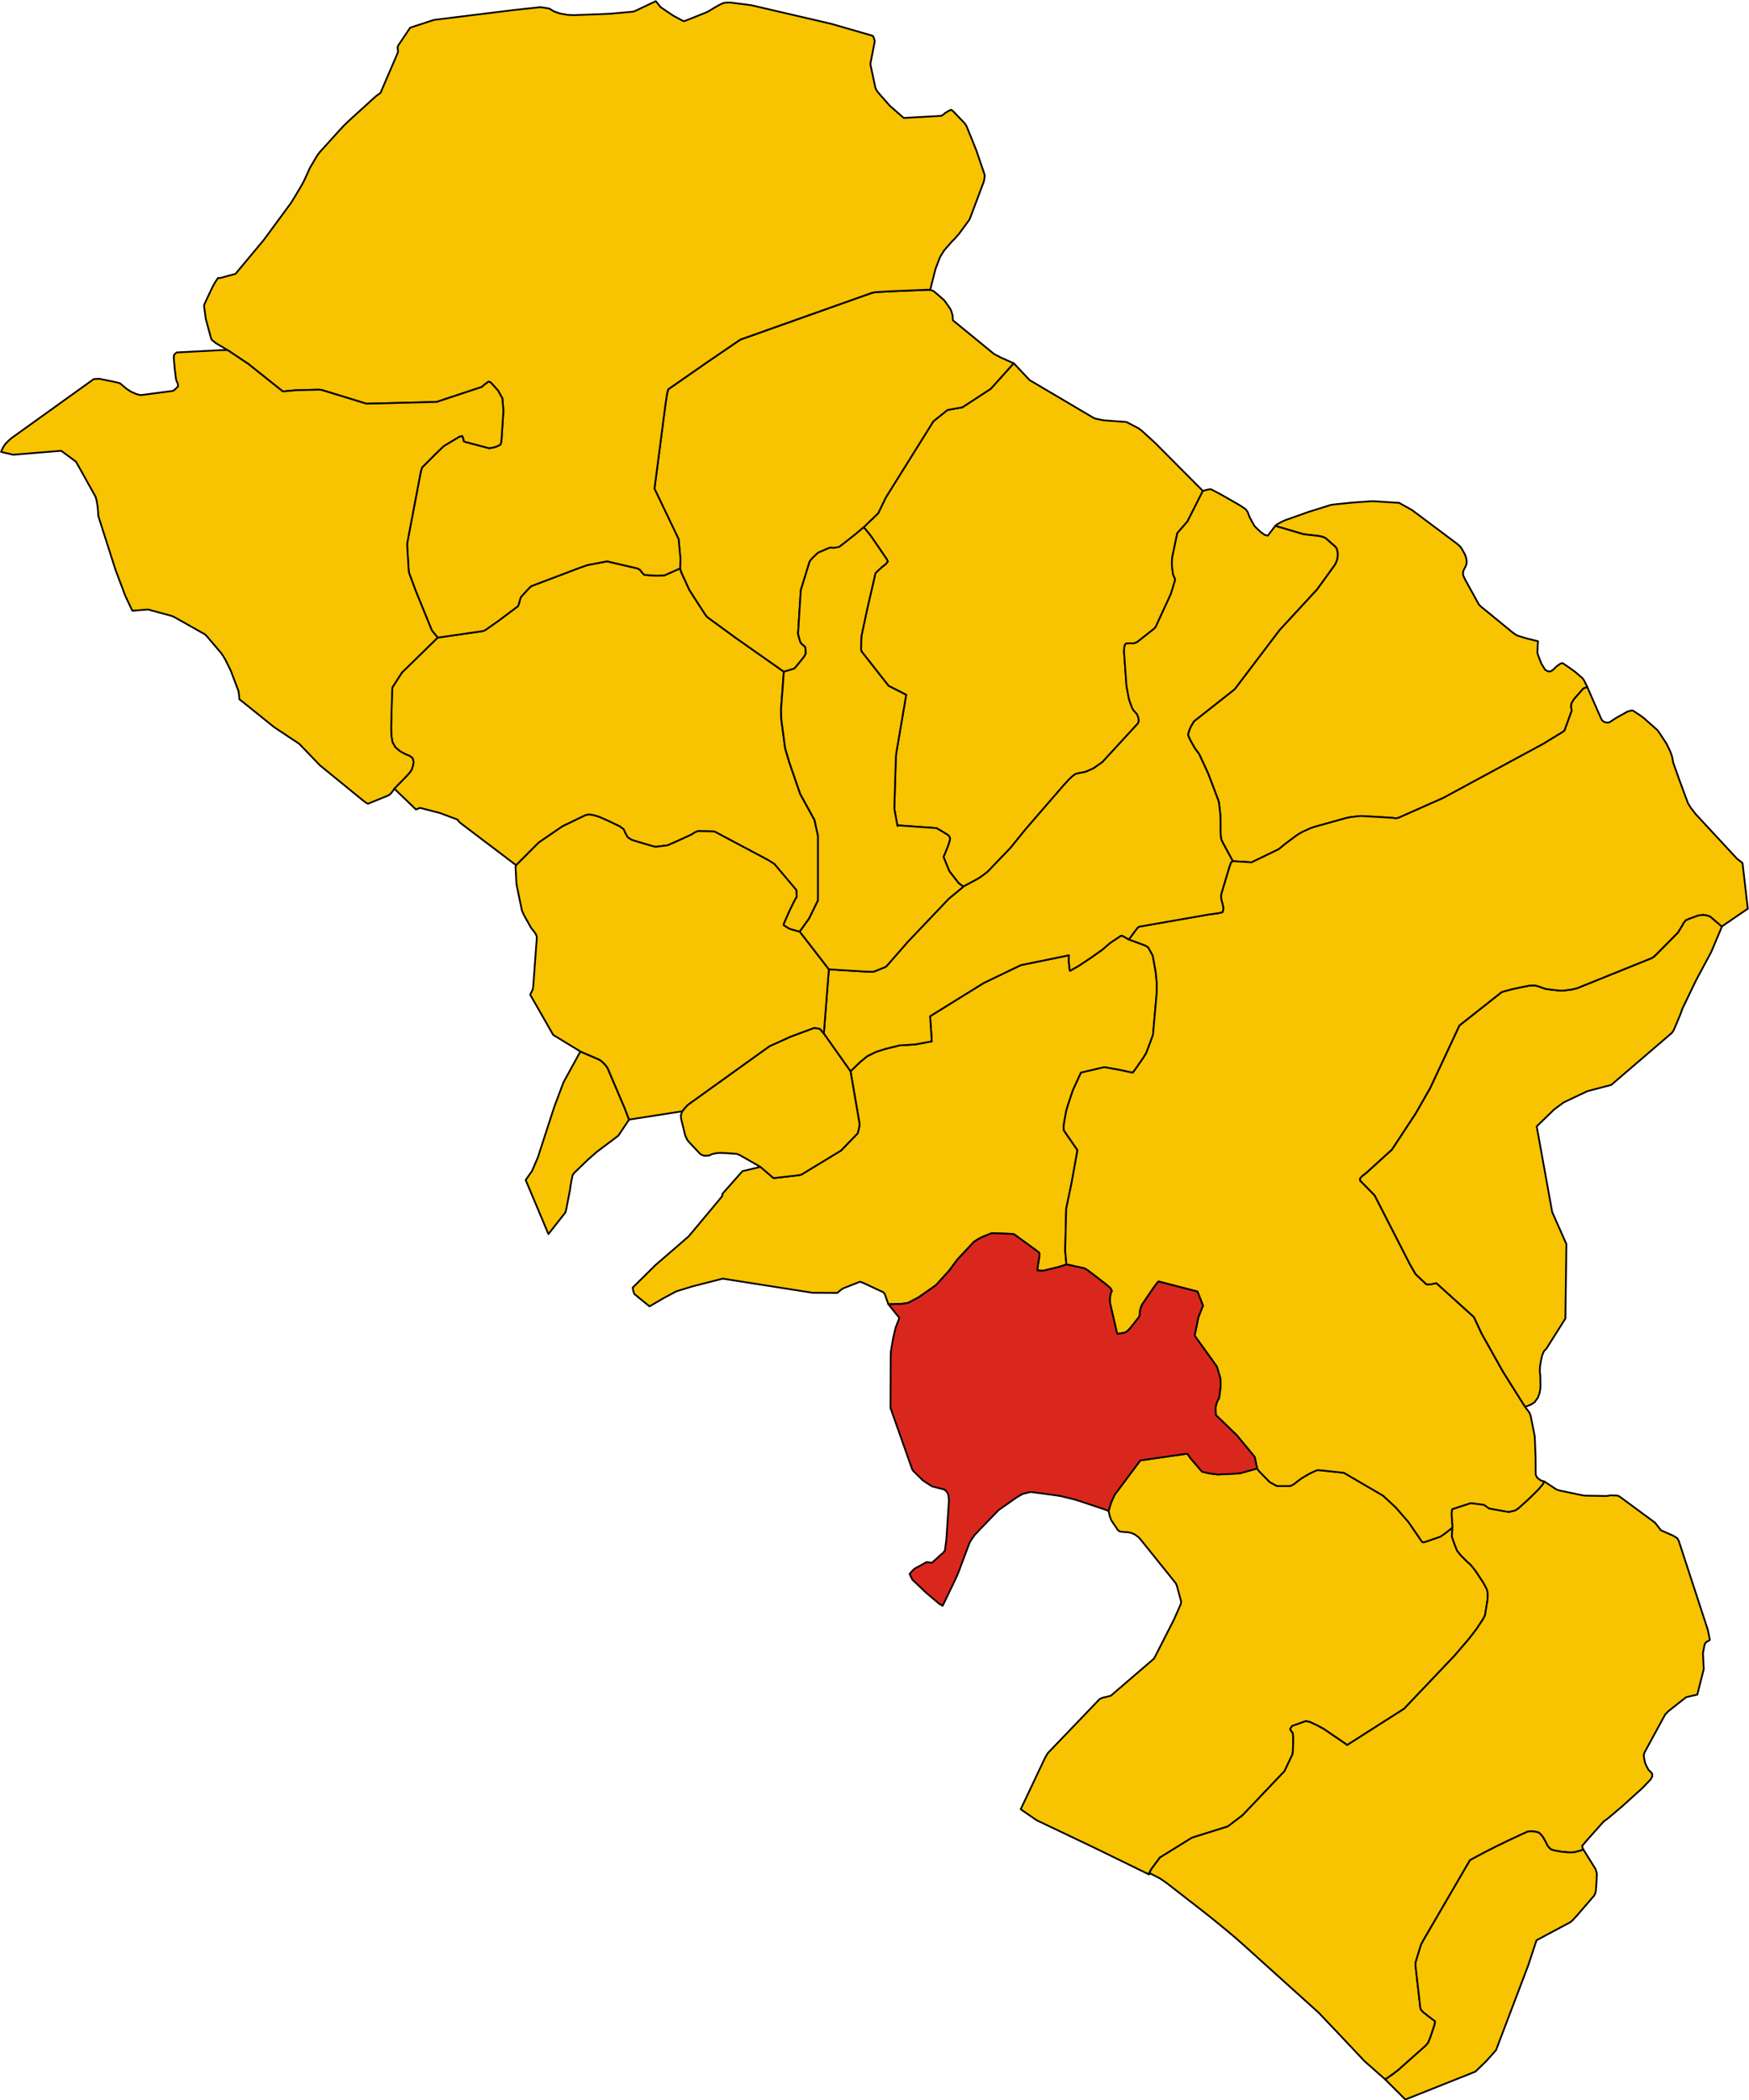
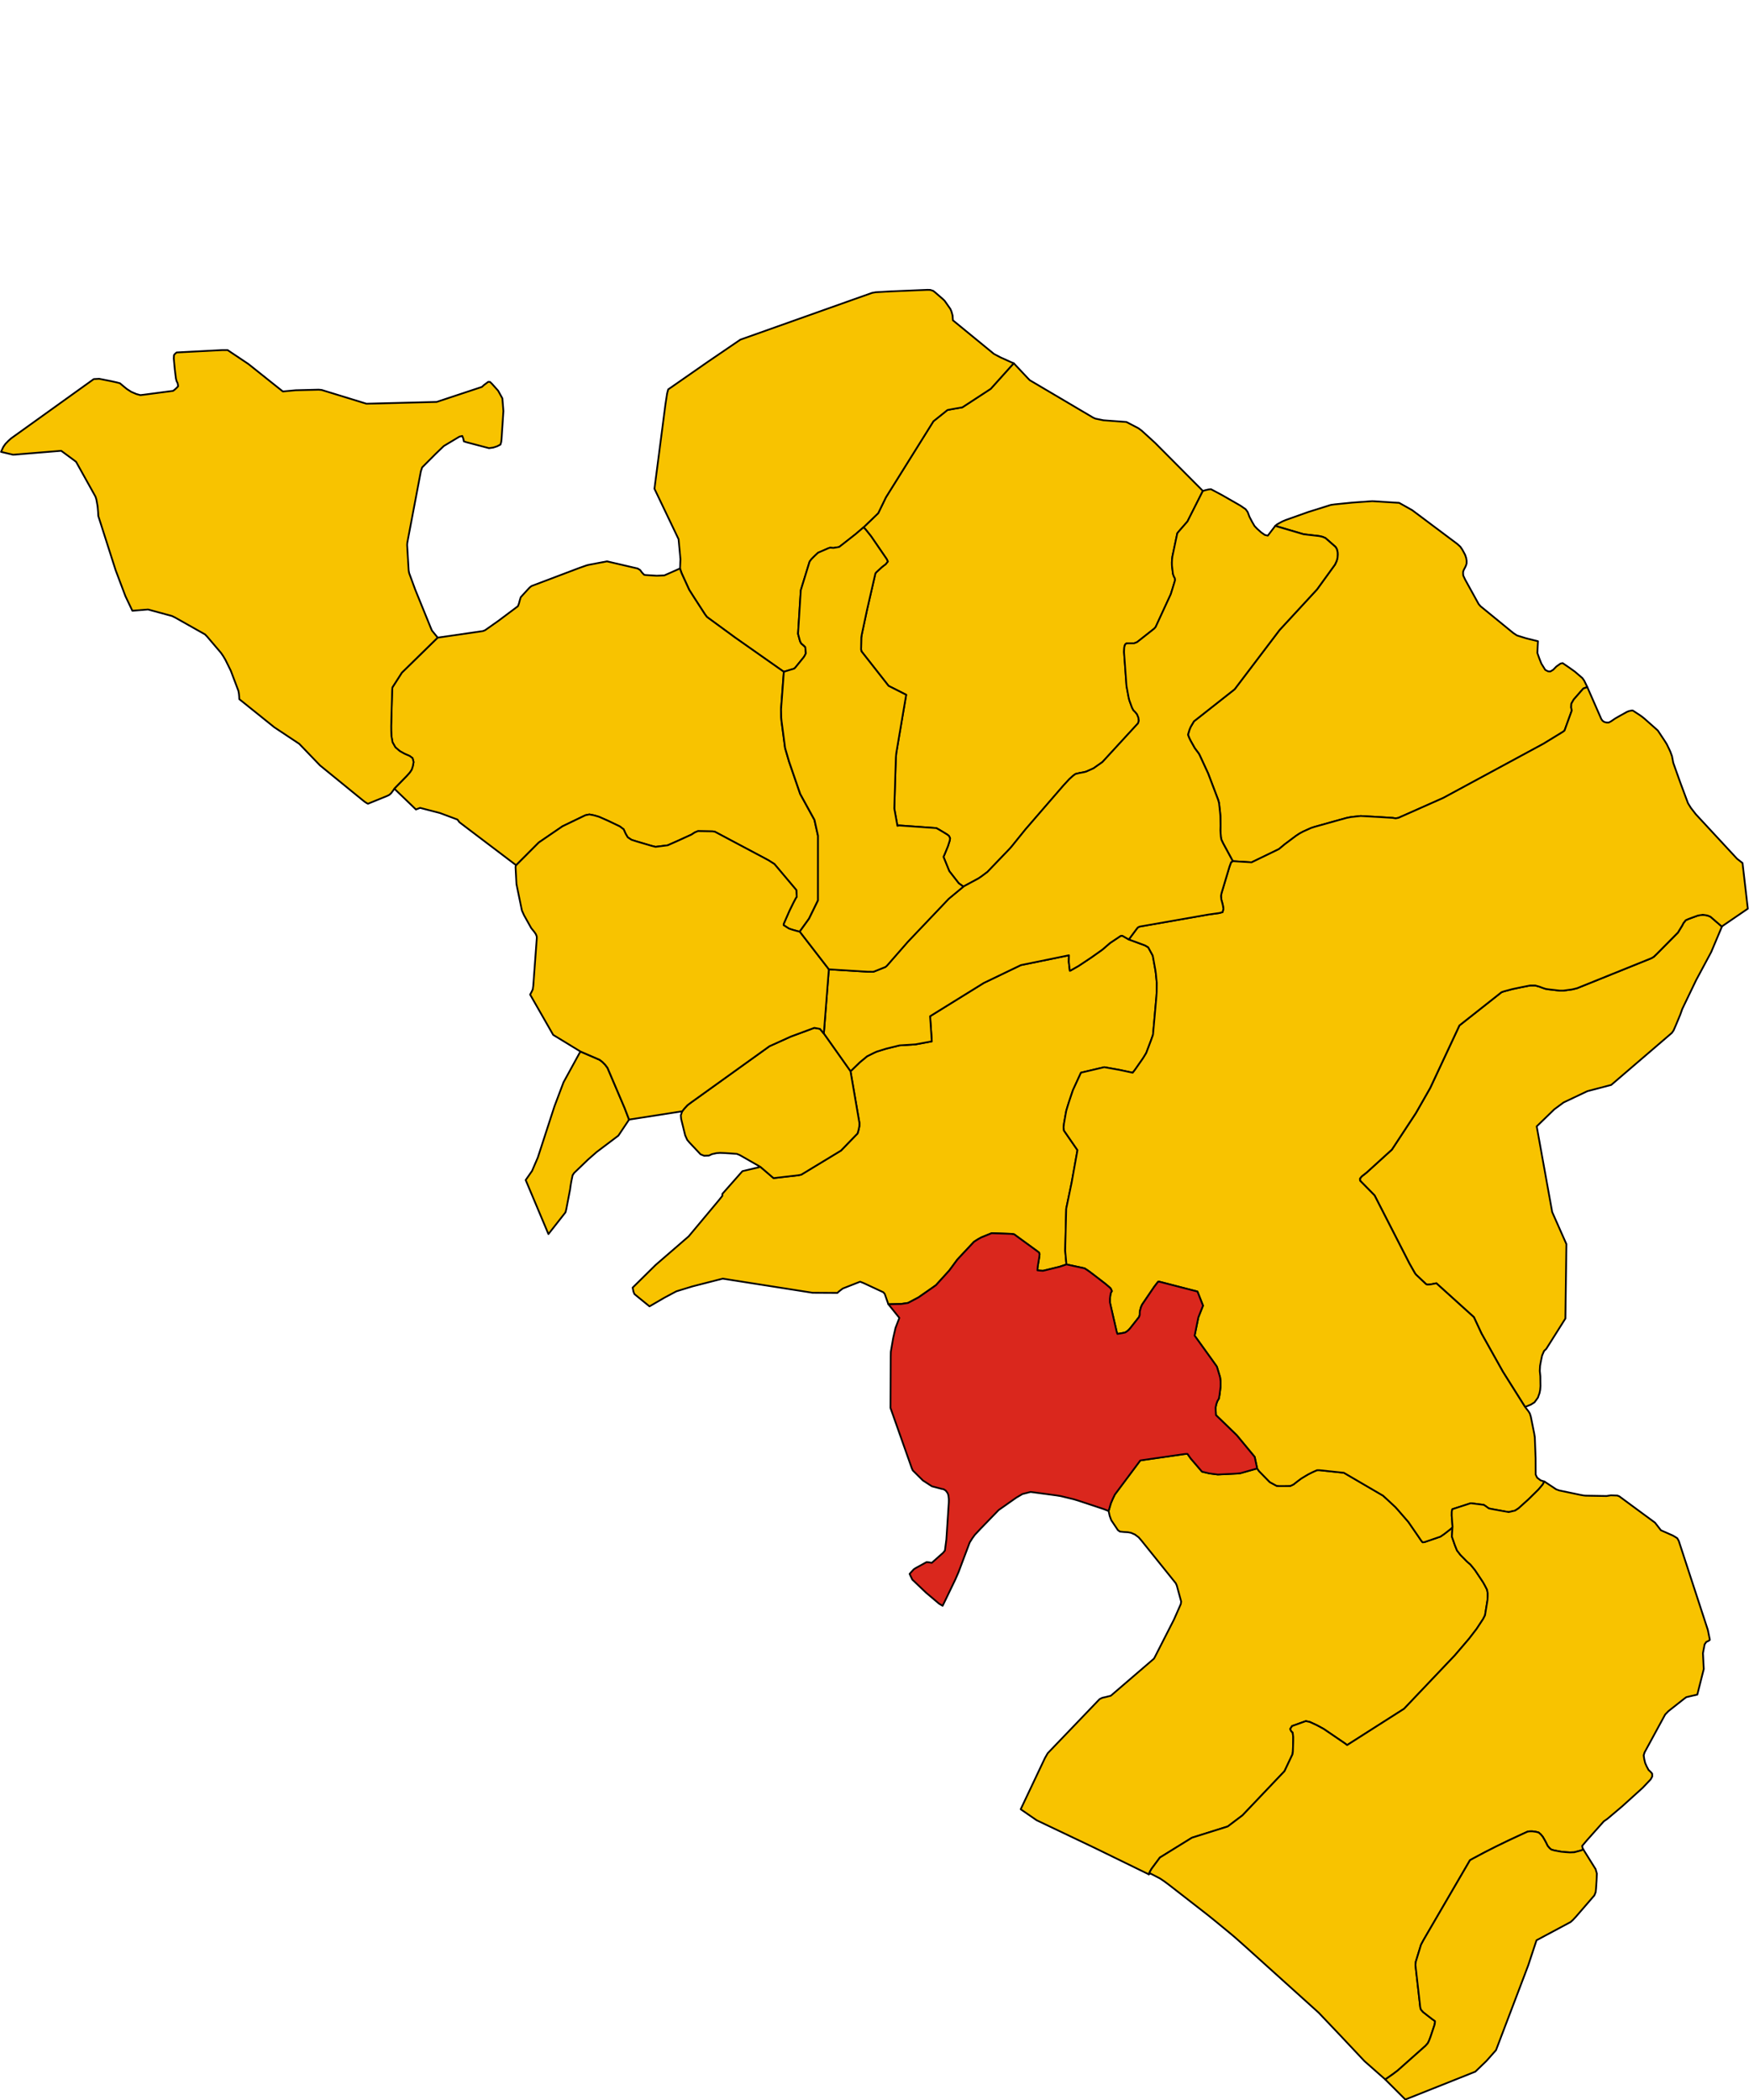
<svg xmlns="http://www.w3.org/2000/svg" height="4805.2" id="svg2" version="1.1" width="4002.6">
  <g id="AULLA" style="stroke-width:0.5;stroke-miterlimit:4;stroke-dasharray:none;stroke:#000000;stroke-opacity:1;stroke-linejoin:round;fill:#f8c300;fill-opacity:1;fill-rule:evenodd" transform="matrix(40,0,0,40,-2564.9,-1597.4)">
    <path d="m 112.034,113.886 0.082,-0.077 0.124,-0.096 0.102,-0.077 0.991,-0.389 0.225,0.09 1.103,0.515 0.08,0.095 0.206,0.588 0.732,-0.016 0.391,-0.058 0.6,-0.317 0.802,-0.559 0.199,-0.142 0.761,-0.838 0.463,-0.627 0.949,-1.013 0.219,-0.141 0.197,-0.11 0.594,-0.242 1.109,0.037 0.18,0.026 1.42,1.037 0.034,0.093 -0.015,0.161 -0.094,0.576 -0.015,0.193 0.149,0.017 0.173,0.011 0.959,-0.236 0.382,-0.13 -0.071,-0.791 0.059,-2.394 0.309,-1.484 0.335,-1.864 -0.773,-1.121 -0.003,-0.022 -0.019,-0.163 0.026,-0.227 9e-4,-0.008 0.016,-0.091 0.025,-0.141 0.047,-0.269 0.04,-0.215 0.069,-0.23 0.087,-0.275 0.225,-0.671 0.46,-0.998 1.33,-0.314 0.857,0.152 0.772,0.165 0.141,-0.183 0.451,-0.647 0.182,-0.298 0.269,-0.71 0.11,-0.31 0.011,-0.053 0.192,-2.153 0.016,-0.267 0.005,-0.521 -0.054,-0.546 -0.026,-0.183 -0.121,-0.673 -0.031,-0.159 -0.258,-0.473 -0.187,-0.108 -0.922,-0.34 -0.367,-0.211 -0.086,-0.001 -0.62,0.414 -0.438,0.378 -0.639,0.453 -0.722,0.48 -0.467,0.266 -0.033,0.006 -0.005,10e-4 -0.056,-0.506 0.009,-0.376 -2.75,0.562 -2.125,1.022 -3.07,1.902 0.096,1.438 -0.308,0.057 -0.619,0.115 -0.918,0.059 -0.759,0.186 -0.541,0.168 -0.17,0.076 -0.385,0.192 -0.415,0.342 -0.534,0.518 0.51,2.961 -0.004,0.17 -0.003,0.016 -0.039,0.194 -0.026,0.091 -0.02,0.072 -0.014,0.049 -0.946,0.976 -2.276,1.38 -0.174,0.035 -1.413,0.162 -0.746,-0.64 -1.035,0.245 -1.148,1.3 -10e-4,0.112 -0.194,0.244 -1.734,2.075 -1.888,1.633 -1.316,1.299 0.046,0.227 0.057,0.141 0.274,0.225 0.588,0.478 0.847,-0.493 0.691,-0.368 0.914,-0.28 1.735,-0.445 5.142,0.808 1.423,0.008 z" id="path28" style="stroke-width:0.1;stroke-miterlimit:4;stroke-dasharray:none" />
  </g>
  <g id="BAGNONE" style="stroke-width:0.5;stroke-miterlimit:4;stroke-dasharray:none;stroke:#000000;stroke-opacity:1;stroke-linejoin:round;fill:#f8c300;fill-opacity:1;fill-rule:evenodd" transform="matrix(40,0,0,40,-2564.9,-1597.4)">
    <path d="m 132.944,68.017 -2.737,-2.751 -0.76,-0.693 -0.19,-0.142 -0.69,-0.359 -1.313,-0.097 -0.462,-0.095 -0.125,-0.056 -3.519,-2.077 -0.112,-0.067 -0.122,-0.125 -0.794,-0.845 -1.315,1.462 -1.627,1.061 -0.517,0.089 -0.332,0.063 -0.804,0.643 -2.714,4.345 -0.445,0.914 -0.839,0.808 0.118,0.121 0.315,0.395 0.892,1.302 0.064,0.14 -0.128,0.157 -0.107,0.079 -0.111,0.088 -0.319,0.294 -0.047,0.065 -0.474,2.064 -0.299,1.401 -0.033,0.2 -0.013,0.68 0.025,0.111 1.549,1.973 1.007,0.51 -0.408,2.396 -0.159,0.942 -0.023,0.252 -0.002,0.065 -0.002,0.061 -0.086,2.787 0.179,0.994 0.093,-0.023 2.133,0.151 0.195,0.109 0.433,0.262 0.102,0.084 0.056,0.127 -0.017,0.128 -0.105,0.327 -0.197,0.48 -0.057,0.128 0.331,0.815 0.542,0.696 0.268,0.19 0.868,-0.468 0.158,-0.107 0.353,-0.265 1.269,-1.322 0.109,-0.123 0.796,-0.986 2.176,-2.515 0.333,-0.359 0.212,-0.193 0.142,-0.103 0.223,-0.054 0.245,-0.045 0.139,-0.035 0.421,-0.188 0.513,-0.361 2.039,-2.218 0.042,-0.147 -0.024,-0.179 -0.079,-0.192 -0.1,-0.121 -0.111,-0.112 -0.082,-0.162 -0.147,-0.404 -0.042,-0.174 -0.119,-0.639 -0.142,-1.95 0.015,-0.274 0.046,-0.149 0.074,-0.064 0.108,-0.007 0.165,-1e-4 0.17,0 0.168,-0.065 0.877,-0.691 0.105,-0.083 0.081,-0.092 0.869,-1.883 0.214,-0.697 0.028,-0.102 -0.01,-0.102 -0.062,-0.116 -0.049,-0.138 -0.058,-0.483 -0.002,-0.172 0.009,-0.185 0.02,-0.156 0.28,-1.329 0.105,-0.127 0.477,-0.548 0.879,-1.743 z" id="path42" style="stroke-width:0.1;stroke-miterlimit:4;stroke-dasharray:none" />
  </g>
  <g id="CARRARA" style="stroke-width:0.5;stroke-miterlimit:4;stroke-dasharray:none;stroke:#000000;stroke-opacity:1;stroke-linejoin:round;fill:#f8c300;fill-opacity:1;fill-rule:evenodd" transform="matrix(40,0,0,40,-2564.9,-1597.4)">
    <path d="m 122.522,143.425 0.906,0.625 3.265,1.555 3.153,1.539 0.035,-0.08 0.014,-0.031 0.021,-0.048 0.094,-0.162 0.475,-0.64 1.832,-1.133 2.048,-0.643 0.844,-0.637 2.405,-2.528 0.456,-0.964 0.022,-0.15 0.019,-0.63 2e-4,-0.087 3.9e-4,-0.124 -0.02,-0.163 -0.012,-0.096 -0.072,-0.06 -0.071,-0.136 0.11,-0.17 0.787,-0.283 0.23,0.051 0.41,0.19 0.381,0.207 1.228,0.836 0.113,0.088 3.258,-2.076 2.904,-3.056 0.808,-0.944 0.436,-0.566 0.37,-0.562 0.113,-0.218 0.14,-0.861 0.012,-0.23 2.9e-4,-0.178 -0.036,-0.198 -0.119,-0.232 -0.105,-0.188 -0.105,-0.16 -0.363,-0.544 -0.261,-0.319 -0.186,-0.157 -0.385,-0.39 -0.196,-0.255 -0.121,-0.302 -0.171,-0.494 0.036,-0.55 -0.069,0.086 -0.102,0.083 -0.311,0.241 -0.211,0.145 -0.157,0.054 -0.761,0.261 -0.103,0.007 -0.058,-0.071 -0.033,-0.041 -0.157,-0.233 -0.566,-0.821 -0.637,-0.733 -0.106,-0.117 -0.509,-0.472 -0.197,-0.179 -2.239,-1.308 -1.392,-0.147 -0.149,1e-4 -0.243,0.108 -0.25,0.125 -0.201,0.119 -0.21,0.128 -0.159,0.119 -0.066,0.049 -0.209,0.165 -0.175,0.085 -0.198,0.006 -0.43,0.003 -0.169,-0.013 -0.388,-0.212 -0.615,-0.628 -0.11,-0.154 -0.952,0.27 -0.218,0.023 -1.081,0.053 -0.48,-0.063 -0.422,-0.099 -0.643,-0.75 -0.187,-0.264 -0.077,-0.003 -0.117,0.012 -2.507,0.361 -1.459,1.954 -0.097,0.202 -0.003,0.006 -0.013,0.027 -0.102,0.238 -0.011,0.026 -0.129,0.439 0.062,0.284 0.091,0.247 0.383,0.572 0.115,0.08 0.248,0.025 0.208,0.011 0.18,0.035 0.22,0.096 0.215,0.162 0.169,0.196 1.952,2.428 0.06,0.133 0.249,0.913 -0.019,0.141 -0.358,0.813 -0.047,0.102 -1.083,2.124 -0.052,0.091 -2.465,2.119 -0.312,0.079 -0.172,0.037 -0.154,0.074 -0.078,0.08 -1.475,1.539 -1.419,1.478 -0.16,0.278 -1.385,2.926 z" id="path143" style="stroke-width:0.1;stroke-miterlimit:4;stroke-dasharray:none" />
  </g>
  <g id="CASOLA_IN_LUNIGIANA" style="stroke-width:0.5;stroke-miterlimit:4;stroke-dasharray:none;stroke:#000000;stroke-opacity:1;stroke-linejoin:round;fill:#f8c300;fill-opacity:1;fill-rule:evenodd" transform="matrix(40,0,0,40,-2564.9,-1597.4)">
    <path d="m 162.634,92.931 -0.647,-0.56 -0.172,-0.07 -0.27,-0.041 -0.265,0.04 -0.312,0.113 -0.257,0.096 -0.14,0.063 -0.132,0.165 -0.068,0.136 -0.129,0.211 -0.115,0.19 -1.2,1.213 -0.183,0.176 -0.131,0.079 -4.264,1.721 -0.274,0.066 -0.5,0.069 -0.196,0.002 -0.687,-0.079 -0.149,-0.026 -0.155,-0.052 -0.186,-0.07 -0.243,-0.069 -0.286,3.1e-4 -0.505,0.099 -0.514,0.108 -0.479,0.128 -0.141,0.048 -2.411,1.903 -1.672,3.575 -0.823,1.443 -1.37,2.084 -1.449,1.316 -0.273,0.213 -0.103,0.127 0.001,0.019 0.006,0.102 0.828,0.842 1.996,3.9 0.315,0.554 0.063,0.081 0.577,0.545 0.064,0.023 0.098,-0.003 0.12,-0.014 0.304,-0.059 2.145,1.938 0.437,0.937 1.222,2.183 1.261,2.003 0.075,-0.014 0.269,-0.111 0.202,-0.128 0.195,-0.267 0.092,-0.26 0.036,-0.176 0.004,-0.043 0.015,-0.179 -0.009,-0.568 -0.031,-0.3 0.015,-0.293 0.057,-0.306 0.061,-0.286 0.112,-0.259 0.125,-0.118 1.095,-1.737 0.058,-4.257 -0.813,-1.834 -0.886,-4.9 1.012,-0.98 0.527,-0.388 1.362,-0.646 1.362,-0.356 3.317,-2.845 0.154,-0.133 0.097,-0.138 0.15,-0.346 0.233,-0.56 0.113,-0.32 0.793,-1.649 0.863,-1.609 0.617,-1.463 z" id="path155" style="stroke-width:0.1;stroke-miterlimit:4;stroke-dasharray:none" />
  </g>
  <g id="COMANO" style="stroke-width:0.5;stroke-miterlimit:4;stroke-dasharray:none;stroke:#000000;stroke-opacity:1;stroke-linejoin:round;fill:#f8c300;fill-opacity:1;fill-rule:evenodd" transform="matrix(40,0,0,40,-2564.9,-1597.4)">
    <path d="m 137.086,70.015 1.624,0.478 0.893,0.103 0.196,0.046 0.149,0.065 0.011,0.005 0.405,0.355 0.168,0.148 0.073,0.116 0.046,0.177 0.005,0.139 -0.009,0.191 -0.049,0.184 -0.095,0.205 -0.146,0.202 -0.88,1.216 -2.147,2.327 -2.568,3.386 -2.264,1.784 -0.062,0.047 -0.189,0.319 -0.068,0.16 -0.087,0.29 0.068,0.179 0.073,0.151 0.247,0.44 0.233,0.312 0.045,0.083 0.486,1.05 0.574,1.512 0.05,0.179 0.057,0.518 0.021,0.235 0.01,0.55 -0.008,0.252 0.011,0.183 0.013,0.198 0.031,0.159 0.094,0.201 0.56,1.034 1.075,0.066 1.564,-0.758 0.329,-0.274 0.405,-0.303 0.24,-0.179 0.2,-0.132 0.208,-0.113 0.445,-0.201 0.223,-0.073 1.105,-0.309 0.725,-0.201 0.241,-0.047 0.556,-0.06 0.215,0.012 0.827,0.046 0.778,0.048 0.18,0.029 0.161,-0.03 2.565,-1.139 5.74,-3.104 1.111,-0.68 0.085,-0.068 0.376,-1.036 0.037,-0.108 -0.033,-0.183 0.01,-0.211 0.133,-0.235 0.551,-0.631 0.23,-0.083 -0.179,-0.369 -0.106,-0.149 -0.437,-0.374 -0.344,-0.244 -0.348,-0.237 -0.122,0.028 -0.238,0.168 -0.181,0.186 -0.16,0.096 -0.128,-0.006 -0.164,-0.083 -0.224,-0.362 -0.117,-0.295 -0.11,-0.312 0.017,-0.378 0.016,-0.294 -0.505,-0.124 -0.206,-0.053 -0.489,-0.153 -0.21,-0.138 -1.876,-1.533 -0.108,-0.126 -0.768,-1.391 -0.111,-0.236 -0.011,-0.137 0.006,-0.096 0.039,-0.102 0.052,-0.097 0.061,-0.123 0.043,-0.134 0.002,-0.159 -0.024,-0.153 -0.063,-0.188 -0.084,-0.158 -0.08,-0.145 -0.108,-0.158 -0.172,-0.157 -2.582,-1.934 -0.746,-0.419 -1.541,-0.097 -1.136,0.082 -0.998,0.1 -0.232,0.032 -1.304,0.409 -1.284,0.457 -0.175,0.074 -0.184,0.098 -0.14,0.081 -0.096,0.079 z" id="path268" style="stroke-width:0.1;stroke-miterlimit:4;stroke-dasharray:none" />
  </g>
  <g id="FILATTIERA" style="stroke-width:0.5;stroke-miterlimit:4;stroke-dasharray:none;stroke:#000000;stroke-opacity:1;stroke-linejoin:round;fill:#f8c300;fill-opacity:1;fill-rule:evenodd" transform="matrix(40,0,0,40,-2564.9,-1597.4)">
    <path d="m 113.528,70.098 0.839,-0.808 0.445,-0.914 2.714,-4.345 0.804,-0.643 0.332,-0.063 0.517,-0.089 1.627,-1.061 1.315,-1.462 -0.131,-0.054 -0.619,-0.279 -0.381,-0.2 -2.349,-1.924 -0.019,-0.276 -0.065,-0.233 -0.062,-0.142 -0.327,-0.465 -0.094,-0.092 -0.454,-0.393 -0.107,-0.084 -0.169,-0.054 -0.163,-0.004 -2.086,0.088 -0.868,0.049 -0.208,0.037 -1.094,0.387 -6.443,2.288 -1.847,1.258 -2.283,1.588 -0.06,0.223 -0.095,0.612 -0.631,4.848 1.38,2.885 0.107,1.143 -0.024,0.537 0.077,0.225 0.006,0.014 0.017,0.041 0.016,0.039 0.411,0.898 0.143,0.226 0.132,0.208 0.619,0.957 0.117,0.158 0.098,0.073 1.505,1.102 2.799,1.967 0.599,-0.182 0.027,-0.029 0.043,-0.046 0.462,-0.569 0.056,-0.086 0.072,-0.145 -0.035,-0.355 -0.072,-0.07 -0.164,-0.143 -0.065,-0.131 -0.112,-0.415 0.157,-2.49 0.504,-1.638 0.094,-0.129 0.1,-0.103 0.138,-0.135 0.151,-0.142 0.599,-0.26 0.091,-0.029 0.189,0.015 0.329,-0.055 0.458,-0.356 0.472,-0.371 0.465,-0.397 z" id="path303" style="stroke-width:0.1;stroke-miterlimit:4;stroke-dasharray:none" />
  </g>
  <g id="FIVIZZANO" style="stroke-width:0.5;stroke-miterlimit:4;stroke-dasharray:none;stroke:#000000;stroke-opacity:1;stroke-linejoin:round;fill:#f8c300;fill-opacity:1;fill-rule:evenodd" transform="matrix(40,0,0,40,-2564.9,-1597.4)">
    <path d="m 125.137,112.258 1.036,0.224 0.144,0.093 0.137,0.095 0.239,0.181 0.681,0.524 0.224,0.192 0.072,0.07 0.064,0.146 -0.056,0.097 -0.033,0.154 -0.022,0.187 -4e-4,0.202 0.035,0.159 0.333,1.446 0.027,0.113 0.034,0.092 0.266,-0.044 0.178,-0.037 0.117,-0.075 0.087,-0.075 0.069,-0.075 0.516,-0.654 0.045,-0.119 0.003,-0.202 0.065,-0.245 0.066,-0.149 0.683,-1.005 0.163,-0.215 0.07,-0.089 0.072,-0.003 2.18,0.564 0.317,0.805 -0.265,0.668 -0.214,1.05 0.524,0.727 0.709,0.987 0.045,0.073 0.177,0.589 0.032,0.24 7e-4,0.283 -0.062,0.488 -0.038,0.213 -0.088,0.149 -0.059,0.167 -0.042,0.204 0.021,0.424 0.087,0.084 1.099,1.062 1.031,1.246 0.14,0.661 0.11,0.154 0.615,0.628 0.388,0.212 0.169,0.013 0.43,-0.003 0.198,-0.006 0.175,-0.085 0.209,-0.165 0.066,-0.049 0.159,-0.119 0.21,-0.128 0.201,-0.119 0.25,-0.125 0.243,-0.108 0.149,-10e-5 1.392,0.147 2.239,1.308 0.197,0.179 0.509,0.472 0.106,0.117 0.637,0.733 0.566,0.821 0.157,0.233 0.033,0.041 0.058,0.071 0.103,-0.007 0.761,-0.261 0.157,-0.054 0.211,-0.145 0.311,-0.241 0.102,-0.083 0.069,-0.086 -0.048,-0.649 0.003,-0.231 0.033,-0.132 1.052,-0.341 0.747,0.093 0.126,0.084 0.158,0.117 0.147,0.033 0.987,0.179 0.28,-0.064 0.09,-0.02 0.199,-0.13 0.565,-0.509 0.365,-0.358 0.207,-0.204 0.248,-0.292 0.05,-0.095 0.041,-0.08 -0.079,-0.025 -0.138,-0.045 -0.193,-0.151 -0.083,-0.173 -0.004,-0.938 -0.046,-1.199 -0.032,-0.203 -0.194,-0.968 -0.057,-0.186 -0.077,-0.125 -0.207,-0.265 -1.261,-2.003 -1.222,-2.183 -0.437,-0.937 -2.145,-1.938 -0.304,0.059 -0.12,0.014 -0.098,0.003 -0.064,-0.023 -0.577,-0.545 -0.063,-0.081 -0.315,-0.554 -1.996,-3.9 -0.828,-0.842 -0.006,-0.102 -0.001,-0.019 0.103,-0.127 0.273,-0.213 1.449,-1.316 1.37,-2.084 0.823,-1.443 1.672,-3.575 2.411,-1.903 0.141,-0.048 0.479,-0.128 0.514,-0.108 0.505,-0.099 0.286,-3.1e-4 0.243,0.069 0.186,0.07 0.155,0.052 0.149,0.026 0.687,0.079 0.196,-0.002 0.5,-0.069 0.274,-0.066 4.264,-1.721 0.131,-0.079 0.183,-0.176 1.2,-1.213 0.115,-0.19 0.129,-0.211 0.068,-0.136 0.132,-0.165 0.14,-0.063 0.257,-0.096 0.312,-0.113 0.265,-0.04 0.27,0.041 0.172,0.07 0.647,0.56 1.49,-1.019 -0.303,-2.612 -0.313,-0.244 -2.36,-2.547 -0.283,-0.365 -0.165,-0.268 -0.412,-1.106 -0.087,-0.24 -0.342,-0.96 -0.073,-0.382 -0.097,-0.262 -0.092,-0.197 -0.111,-0.228 -0.11,-0.176 -0.325,-0.49 -0.077,-0.116 -0.771,-0.683 -0.124,-0.1 -0.12,-0.086 -0.413,-0.271 -0.073,-10e-4 -0.141,0.029 -0.116,0.044 -0.402,0.223 -0.282,0.161 -0.225,0.155 -0.14,0.074 -0.123,3e-4 -0.131,-0.032 -0.096,-0.065 -0.073,-0.097 -0.803,-1.833 -0.23,0.083 -0.551,0.631 -0.133,0.235 -0.01,0.211 0.033,0.183 -0.037,0.108 -0.376,1.036 -0.085,0.068 -1.111,0.68 -5.74,3.104 -2.565,1.139 -0.161,0.03 -0.18,-0.029 -0.778,-0.048 -0.827,-0.046 -0.215,-0.012 -0.556,0.06 -0.241,0.047 -0.725,0.201 -1.105,0.309 -0.223,0.073 -0.445,0.201 -0.208,0.113 -0.2,0.132 -0.24,0.179 -0.405,0.303 -0.329,0.274 -1.564,0.758 -1.075,-0.066 -0.098,0.058 -0.096,0.264 -0.449,1.497 -0.033,0.169 0.021,0.209 0.042,0.148 0.044,0.179 0.032,0.205 -0.051,0.186 -0.183,0.048 -0.65,0.092 -3.912,0.685 -0.097,0.047 -0.059,0.07 -0.013,0.016 -0.448,0.603 0.922,0.34 0.187,0.108 0.258,0.473 0.031,0.159 0.121,0.673 0.026,0.183 0.054,0.546 -0.005,0.521 -0.016,0.267 -0.192,2.153 -0.011,0.053 -0.11,0.31 -0.269,0.71 -0.182,0.298 -0.451,0.647 -0.141,0.183 -0.772,-0.165 -0.857,-0.152 -1.33,0.314 -0.46,0.998 -0.225,0.671 -0.087,0.275 -0.069,0.23 -0.04,0.215 -0.047,0.269 -0.025,0.141 -0.016,0.091 -9e-4,0.008 -0.026,0.227 0.019,0.163 0.003,0.022 0.773,1.121 -0.335,1.864 -0.309,1.484 -0.059,2.394 0.071,0.791 z" id="path312" style="stroke-width:0.1;stroke-miterlimit:4;stroke-dasharray:none" />
  </g>
  <g id="FOSDINOVO" style="stroke-width:1;stroke-miterlimit:4;stroke-dasharray:none;stroke:#000000;stroke-opacity:1;stroke-linejoin:round;fill:#da271d;fill-opacity:1;fill-rule:evenodd" transform="matrix(40,0,0,40,-2564.9,-1597.4)">
    <path d="m 127.33,126.279 0.219,0.084 0.129,-0.439 0.011,-0.026 0.102,-0.238 0.013,-0.027 0.003,-0.006 0.097,-0.202 1.459,-1.954 2.507,-0.361 0.117,-0.012 0.077,0.003 0.187,0.264 0.643,0.75 0.422,0.099 0.48,0.063 1.081,-0.053 0.218,-0.023 0.952,-0.27 -0.14,-0.661 -1.031,-1.246 -1.099,-1.062 -0.087,-0.084 -0.021,-0.424 0.042,-0.204 0.059,-0.167 0.088,-0.149 0.038,-0.213 0.062,-0.488 -7e-4,-0.283 -0.032,-0.24 -0.177,-0.589 -0.045,-0.073 -0.709,-0.987 -0.524,-0.727 0.214,-1.05 0.265,-0.668 -0.317,-0.805 -2.18,-0.564 -0.072,0.003 -0.07,0.089 -0.163,0.215 -0.683,1.005 -0.066,0.149 -0.065,0.245 -0.003,0.202 -0.045,0.119 -0.516,0.654 -0.069,0.075 -0.087,0.075 -0.117,0.075 -0.178,0.037 -0.266,0.044 -0.034,-0.092 -0.027,-0.113 -0.333,-1.446 -0.035,-0.159 4e-4,-0.202 0.022,-0.187 0.033,-0.154 0.056,-0.097 -0.064,-0.146 -0.072,-0.07 -0.224,-0.192 -0.681,-0.524 -0.239,-0.181 -0.137,-0.095 -0.144,-0.093 -1.036,-0.224 -0.382,0.13 -0.959,0.236 -0.173,-0.011 -0.149,-0.017 0.015,-0.193 0.094,-0.576 0.015,-0.161 -0.034,-0.093 -1.42,-1.037 -0.18,-0.026 -1.109,-0.037 -0.594,0.242 -0.197,0.11 -0.219,0.141 -0.949,1.013 -0.463,0.627 -0.761,0.838 -0.199,0.142 -0.802,0.559 -0.6,0.317 -0.391,0.058 -0.732,0.016 0.627,0.779 -0.039,0.106 -0.179,0.463 -0.137,0.596 -0.132,0.77 -0.008,0.261 -0.012,2.955 1.218,3.446 0.056,0.127 0.583,0.579 0.514,0.332 0.578,0.152 0.092,0.016 0.12,0.077 0.067,0.086 0.041,0.06 0.043,0.116 0.012,0.099 0.016,0.139 -0.002,0.157 -0.141,2.14 -0.083,0.634 -0.109,0.131 -0.643,0.571 -0.149,-0.03 -0.149,-0.013 -0.61,0.334 -0.055,0.034 -0.064,0.042 -0.173,0.188 -0.067,0.077 0.015,0.033 0.041,0.091 0.099,0.203 0.792,0.754 0.742,0.626 0.2,0.117 0.111,-0.227 0.335,-0.693 0.292,-0.609 0.176,-0.405 0.245,-0.654 0.388,-1.03 0.15,-0.24 0.145,-0.2 0.316,-0.338 1.047,-1.08 1.017,-0.714 0.346,-0.202 0.462,-0.118 0.116,0.014 1.359,0.182 0.258,0.042 0.742,0.181 0.234,0.07 1.541,0.512 z" id="path327" style="stroke-width:0.1;stroke-miterlimit:4;stroke-dasharray:none" />
  </g>
  <g id="LICCIANA_NARDI" style="fill:#f8c300;fill-opacity:1;stroke:#000000;stroke-width:0.1;stroke-linejoin:round;stroke-miterlimit:4;stroke-opacity:1;stroke-dasharray:none" transform="matrix(40,0,0,40,-2564.9,-1597.4)">
    <path d="m 111.543,95.38 -0.287,3.674 1.527,2.159 0.534,-0.518 0.415,-0.342 0.385,-0.192 0.17,-0.076 0.541,-0.168 0.759,-0.186 0.918,-0.059 0.619,-0.115 0.308,-0.057 -0.096,-1.438 3.07,-1.902 2.125,-1.022 2.75,-0.562 -0.009,0.376 0.056,0.506 0.005,-0.001 0.033,-0.006 0.467,-0.266 0.722,-0.48 0.639,-0.453 0.438,-0.378 0.62,-0.414 0.086,0.001 0.367,0.211 0.448,-0.603 0.013,-0.016 0.059,-0.07 0.097,-0.047 3.912,-0.685 0.65,-0.092 0.183,-0.048 0.051,-0.186 -0.032,-0.205 -0.044,-0.179 -0.042,-0.148 -0.021,-0.209 0.033,-0.169 0.449,-1.497 0.096,-0.264 0.098,-0.058 -0.56,-1.034 -0.094,-0.201 -0.031,-0.159 -0.013,-0.198 -0.011,-0.183 0.008,-0.252 -0.01,-0.55 -0.021,-0.235 -0.057,-0.518 -0.05,-0.179 -0.574,-1.512 -0.486,-1.05 -0.045,-0.083 -0.233,-0.312 -0.247,-0.44 -0.073,-0.151 -0.068,-0.179 0.087,-0.29 0.068,-0.16 0.189,-0.319 0.062,-0.047 2.264,-1.784 2.568,-3.386 2.147,-2.327 0.88,-1.216 0.146,-0.202 0.095,-0.205 0.049,-0.184 0.009,-0.191 -0.005,-0.139 -0.046,-0.177 -0.073,-0.116 -0.168,-0.148 -0.405,-0.355 -0.011,-0.005 -0.149,-0.065 -0.196,-0.046 -0.893,-0.103 -1.624,-0.478 -0.426,0.557 -0.046,-0.011 -0.125,-0.03 -0.207,-0.144 -0.231,-0.207 -0.146,-0.152 -0.138,-0.234 -0.157,-0.302 -0.104,-0.275 -0.115,-0.156 -0.293,-0.202 -1.063,-0.61 -0.628,-0.334 -0.15,0.018 -0.182,0.043 -0.133,0.042 -0.879,1.743 -0.477,0.548 -0.105,0.127 -0.28,1.329 -0.02,0.156 -0.009,0.185 0.002,0.172 0.058,0.483 0.049,0.138 0.062,0.116 0.01,0.102 -0.028,0.102 -0.214,0.697 -0.869,1.883 -0.081,0.092 -0.105,0.083 -0.877,0.691 -0.168,0.065 -0.17,0 -0.165,1e-4 -0.108,0.007 -0.074,0.064 -0.046,0.149 -0.015,0.274 0.142,1.95 0.119,0.639 0.042,0.174 0.147,0.404 0.082,0.162 0.111,0.112 0.1,0.121 0.079,0.192 0.024,0.179 -0.042,0.147 -2.039,2.218 -0.513,0.361 -0.421,0.188 -0.139,0.035 -0.245,0.045 -0.223,0.054 -0.142,0.103 -0.212,0.193 -0.333,0.359 -2.176,2.515 -0.796,0.986 -0.109,0.123 -1.269,1.322 -0.353,0.265 -0.158,0.107 -0.868,0.468 -0.838,0.694 -2.342,2.462 -1.198,1.371 -0.084,0.071 -0.626,0.251 -0.006,0.002 -0.062,0.021 -0.339,-0.004 -2.205,-0.136 z" id="path390" style="stroke-width:0.1;stroke-miterlimit:4;stroke-dasharray:none" />
  </g>
  <g id="MASSA" style="fill:#f8c300;fill-opacity:1;stroke:#000000;stroke-width:0.1;stroke-linejoin:round;stroke-miterlimit:4;stroke-opacity:1;stroke-dasharray:none" transform="matrix(40,0,0,40,-2564.9,-1597.4)">
    <path d="m 147.224,127.273 -0.036,0.55 0.171,0.494 0.121,0.302 0.196,0.255 0.385,0.39 0.186,0.157 0.261,0.319 0.363,0.544 0.105,0.16 0.105,0.188 0.119,0.232 0.036,0.198 -2.9e-4,0.178 -0.012,0.23 -0.14,0.861 -0.113,0.218 -0.37,0.562 -0.436,0.566 -0.808,0.944 -2.904,3.056 -3.258,2.076 -0.113,-0.088 -1.228,-0.836 -0.381,-0.207 -0.41,-0.19 -0.23,-0.051 -0.787,0.283 -0.11,0.17 0.071,0.136 0.072,0.06 0.012,0.096 0.02,0.163 -3.9e-4,0.124 -2e-4,0.087 -0.019,0.63 -0.022,0.15 -0.456,0.964 -2.405,2.528 -0.844,0.637 -2.048,0.643 -1.832,1.133 -0.475,0.64 -0.094,0.162 -0.021,0.048 -0.014,0.031 -0.035,0.08 0.095,-0.044 0.016,0.004 0.534,0.276 0.245,0.165 0.112,0.082 0.135,0.101 2.18,1.695 0.014,0.011 0.364,0.292 0.111,0.09 0.916,0.754 0.206,0.174 0.559,0.496 4.235,3.817 1.256,1.321 1.369,1.455 1.185,1.043 0.442,-0.309 0.185,-0.139 0.032,-0.024 0.045,-0.034 1.601,-1.422 0.035,-0.04 0.091,-0.102 0.014,-0.028 0.056,-0.112 0.052,-0.134 0.043,-0.115 0.206,-0.615 0.023,-0.074 0.015,-0.102 0.003,-0.067 7.9e-4,-0.022 -0.171,-0.122 -0.241,-0.186 -0.264,-0.206 -0.127,-0.143 -0.022,-0.072 -0.006,-0.021 -0.01,-0.032 -0.277,-2.43 0.002,-0.021 0.003,-0.029 0.015,-0.13 0.299,-0.974 0.133,-0.25 0.012,-0.021 0.012,-0.021 0.007,-0.013 0.117,-0.202 2.521,-4.329 0.161,-0.091 0.658,-0.35 0.678,-0.345 0.73,-0.354 0.484,-0.225 0.585,-0.27 0.116,-0.016 0.151,-0.002 0.203,0.027 0.016,0.004 0.146,0.037 0.13,0.115 0.108,0.132 0.105,0.182 0.079,0.145 0.091,0.188 0.112,0.132 0.098,0.082 0.177,0.05 0.38,0.071 0.252,0.025 0.254,0.017 0.252,-0.009 0.381,-0.101 0.062,-0.025 0.071,-0.042 -0.034,-0.059 -0.029,-0.135 0.268,-0.316 0.972,-1.091 0.206,-0.143 0.844,-0.714 1.174,-1.061 0.226,-0.238 0.004,-0.004 0.006,-0.006 0.12,-0.127 0.102,-0.108 0.038,-0.07 0.05,-0.093 -0.004,-0.163 -0.084,-0.097 -0.123,-0.115 -0.109,-0.204 -0.085,-0.193 -0.054,-0.225 -0.03,-0.213 0.049,-0.165 1.18,-2.17 0.187,-0.193 0.899,-0.709 0.126,-0.092 0.627,-0.145 0.369,-1.46 -0.039,-0.746 -0.008,-0.161 0.038,-0.206 0.057,-0.299 0.096,-0.14 0.136,-0.063 0.069,-0.058 -0.116,-0.567 -1.661,-5.086 -0.086,-0.156 -0.106,-0.069 -0.139,-0.083 -0.693,-0.306 -0.207,-0.268 -0.131,-0.167 -2.047,-1.509 -0.116,-0.043 -0.366,-0.012 -0.242,0.04 -1.196,-0.02 -0.105,-0.01 -0.166,-0.029 -1.25,-0.262 -0.17,-0.063 -0.674,-0.45 -0.041,0.08 -0.05,0.095 -0.248,0.292 -0.207,0.204 -0.365,0.358 -0.565,0.509 -0.199,0.13 -0.09,0.02 -0.28,0.064 -0.987,-0.179 -0.147,-0.033 -0.158,-0.117 -0.126,-0.084 -0.747,-0.093 -1.052,0.341 -0.033,0.132 -0.003,0.231 0.048,0.649 z" id="path434" style="stroke-width:0.1;stroke-miterlimit:4;stroke-dasharray:none" />
  </g>
  <g id="MONTIGNOSO" style="fill:#f8c300;fill-opacity:1;stroke:#000000;stroke-width:0.1;stroke-linejoin:round;stroke-miterlimit:4;stroke-opacity:1;stroke-dasharray:none" transform="matrix(40,0,0,40,-2564.9,-1597.4)">
    <path d="m 148.53,158.432 0.637,-0.614 0.208,-0.234 0.058,-0.066 0.125,-0.141 0.139,-0.157 0.017,-0.019 1.534,-4.035 0.311,-0.821 0.471,-1.427 1.949,-1.043 0.117,-0.105 0.015,-0.013 0.169,-0.18 0.798,-0.923 0.263,-0.305 0.073,-0.182 0.023,-0.206 0.029,-0.443 0.009,-0.185 0.008,-0.235 -0.015,-0.051 -0.056,-0.198 -0.707,-1.134 -0.071,0.042 -0.062,0.025 -0.381,0.101 -0.252,0.009 -0.254,-0.017 -0.252,-0.025 -0.38,-0.071 -0.177,-0.05 -0.098,-0.082 -0.112,-0.132 -0.091,-0.188 -0.079,-0.145 -0.105,-0.182 -0.108,-0.132 -0.13,-0.115 -0.146,-0.037 -0.016,-0.004 -0.203,-0.027 -0.151,0.002 -0.116,0.016 -0.585,0.27 -0.484,0.225 -0.73,0.354 -0.678,0.345 -0.658,0.35 -0.161,0.091 -2.521,4.329 -0.117,0.202 -0.007,0.013 -0.012,0.021 -0.012,0.021 -0.133,0.25 -0.299,0.974 -0.015,0.13 -0.003,0.029 -0.002,0.021 0.277,2.43 0.01,0.032 0.006,0.021 0.022,0.072 0.127,0.143 0.264,0.206 0.241,0.186 0.171,0.122 -7.9e-4,0.022 -0.003,0.067 -0.015,0.102 -0.023,0.074 -0.206,0.615 -0.043,0.115 -0.052,0.134 -0.056,0.112 -0.014,0.028 -0.091,0.102 -0.035,0.04 -1.601,1.422 -0.045,0.034 -0.032,0.024 -0.185,0.139 -0.442,0.309 1.149,1.147 4.003,-1.594 z" id="path521" style="stroke-width:0.1;stroke-miterlimit:4;stroke-dasharray:none" />
  </g>
  <g id="MULAZZO" style="fill:#f8c300;fill-opacity:1;stroke:#000000;stroke-width:0.1;stroke-linejoin:round;stroke-miterlimit:4;stroke-opacity:1;stroke-dasharray:none" transform="matrix(40,0,0,40,-2564.9,-1597.4)">
    <path d="m 87.926,86.234 0.232,-0.089 1.133,0.294 1.004,0.375 0.113,0.153 3.243,2.458 1.294,-1.297 1.359,-0.929 1.306,-0.63 0.229,-0.048 0.27,0.053 0.283,0.083 0.51,0.225 0.681,0.325 0.218,0.165 0.116,0.258 0.117,0.199 0.02,0.013 0.196,0.13 0.298,0.095 0.851,0.251 0.226,0.057 0.696,-0.088 0.566,-0.25 0.798,-0.365 0.186,-0.122 0.179,-0.074 0.849,0.014 0.049,0.008 0.072,0.013 2.982,1.586 0.079,0.042 0.345,0.219 1.254,1.488 0.024,0.383 -0.06,0.091 -0.131,0.248 -0.216,0.441 -0.042,0.093 -0.023,0.052 -0.276,0.63 -0.003,0.072 0.306,0.193 0.191,0.065 0.331,0.093 0.092,0.015 0.534,-0.74 0.509,-1.04 4e-4,-3.178 1e-4,-0.529 -0.201,-0.904 -0.815,-1.484 -0.637,-1.849 -0.227,-0.774 -0.204,-1.542 -0.01,-0.114 -0.009,-0.108 -0.008,-0.465 0.159,-2.136 -2.799,-1.967 -1.505,-1.102 -0.098,-0.073 -0.117,-0.158 -0.619,-0.957 -0.132,-0.208 -0.143,-0.226 -0.411,-0.898 -0.016,-0.039 -0.017,-0.041 -0.006,-0.014 -0.077,-0.225 -0.892,0.395 -0.439,0.019 -0.63,-0.039 -0.088,-0.014 -0.124,-0.13 -0.104,-0.142 -0.142,-0.088 -1.756,-0.409 -1.029,0.196 -0.135,0.033 -0.42,0.148 -2.712,1.026 -0.058,0.034 -0.088,0.077 -0.349,0.379 -0.145,0.161 -0.052,0.171 -0.048,0.184 -0.059,0.156 -1.099,0.824 -0.772,0.544 -0.071,0.032 -0.075,0.025 -2.579,0.374 -2.049,2.004 -0.541,0.843 -0.015,0.17 -0.056,2.035 0.002,0.27 0.014,0.313 0.013,0.074 0.018,0.103 0.031,0.174 0.164,0.291 0.255,0.216 0.274,0.153 0.285,0.122 0.17,0.126 0.057,0.225 -0.044,0.237 -0.068,0.204 -0.112,0.164 -0.169,0.188 -0.708,0.724 1.24,1.193 z" id="path527" style="stroke-width:0.1;stroke-miterlimit:4;stroke-dasharray:none" />
  </g>
  <g id="PODENZANA" style="fill:#f8c300;fill-opacity:1;stroke:#000000;stroke-width:0.1;stroke-linejoin:round;stroke-miterlimit:4;stroke-opacity:1;stroke-dasharray:none" transform="matrix(40,0,0,40,-2564.9,-1597.4)">
    <path d="m 96.474,109.283 0.048,-0.185 0.22,-1.147 0.021,-0.169 0.047,-0.276 0.073,-0.349 0.081,-0.122 0.007,-0.009 0.788,-0.759 0.497,-0.436 1.246,-0.94 0.61,-0.913 -0.25,-0.653 -0.984,-2.309 -0.137,-0.18 -0.157,-0.158 -0.153,-0.119 -1.105,-0.477 -0.964,1.76 -0.523,1.388 -0.946,2.912 -0.331,0.768 -0.364,0.522 1.301,3.091 0.974,-1.24 z" id="path606" style="stroke-width:0.1;stroke-miterlimit:4;stroke-dasharray:none" />
    <path d="m 112.24,105.743 0.946,-0.976 0.014,-0.049 0.02,-0.072 0.026,-0.091 0.039,-0.194 0.003,-0.016 0.004,-0.17 -0.51,-2.961 -1.527,-2.159 -0.221,-0.268 -0.088,-0.016 -0.235,-0.042 -1.345,0.498 -1.221,0.552 -4.481,3.216 -0.208,0.156 -0.18,0.194 -0.125,0.16 -0.077,0.226 0.019,0.207 0.229,0.935 0.116,0.26 0.13,0.154 0.636,0.675 0.201,0.081 0.277,-0.01 0.177,-0.083 0.256,-0.056 0.203,-0.015 0.251,0.009 0.307,0.019 0.404,0.029 0.171,0.071 1.18,0.675 0.746,0.64 1.413,-0.162 0.174,-0.035 2.276,-1.38 z" id="path608" style="stroke-width:0.1;stroke-miterlimit:4;stroke-dasharray:none" />
  </g>
  <g id="PONTREMOLI" style="fill:#f8c300;fill-opacity:1;stroke:#000000;stroke-width:0.1;stroke-linejoin:round;stroke-miterlimit:4;stroke-opacity:1;stroke-dasharray:none" transform="matrix(40,0,0,40,-2564.9,-1597.4)">
-     <path d="m 117.342,56.514 0.301,-1.188 0.235,-0.617 0.045,-0.1 0.221,-0.356 0.47,-0.536 0.098,-0.09 0.278,-0.316 0.606,-0.826 0.815,-2.169 0.036,-0.202 0.015,-0.127 -0.019,-0.093 -0.392,-1.153 -0.068,-0.199 -0.261,-0.655 -0.319,-0.773 -0.111,-0.151 -0.606,-0.633 -0.107,-0.095 -0.051,-0.018 -0.171,0.083 -0.158,0.098 -0.103,0.088 -0.114,0.075 -0.791,0.045 -1.365,0.075 -0.793,-0.694 -0.571,-0.648 -0.163,-0.193 -0.093,-0.19 -0.288,-1.358 0.254,-1.312 -0.045,-0.144 -0.051,-0.144 -0.053,-0.02 -0.048,-0.018 -2.308,-0.666 -4.581,-1.065 -1.162,-0.146 -0.177,-0.002 -0.219,0.021 -0.16,0.068 -0.16,0.083 -0.202,0.117 -0.156,0.094 -0.187,0.113 -0.147,0.074 -1.242,0.495 -0.075,-0.016 -0.558,-0.297 -0.723,-0.488 -0.274,-0.344 -1.079,0.513 -0.204,0.087 -1.269,0.115 -0.314,0.016 -1.827,0.07 -0.366,-0.019 -0.158,-0.028 -0.274,-0.048 -0.332,-0.117 -0.274,-0.166 -0.498,-0.079 -1.536,0.165 -4.557,0.562 -1.367,0.447 -0.679,1.011 -0.039,0.108 0.024,0.276 -1.004,2.336 -0.258,0.184 -1.555,1.413 -0.301,0.293 -0.257,0.278 -1.107,1.222 -0.145,0.192 -0.417,0.711 -0.183,0.405 -0.16,0.346 -0.175,0.318 -0.206,0.344 -0.35,0.579 -1.558,2.117 -1.622,1.946 -0.305,0.084 -0.573,0.156 -0.119,-0.009 -0.161,0.238 -0.155,0.275 -0.475,1.009 -0.012,0.093 0.097,0.727 0.296,1.092 0.045,0.111 0.25,0.198 0.658,0.389 1.19,0.796 1.971,1.571 0.737,-0.069 1.308,-0.033 0.172,0.015 0.776,0.238 1.789,0.55 4.016,-0.102 2.591,-0.859 0.12,-0.11 0.242,-0.18 0.025,0.001 0.007,3e-4 0.072,0.004 0.111,0.108 0.351,0.393 0.078,0.14 0.164,0.297 0.049,0.595 0.01,0.136 -0.108,1.63 -0.017,0.139 -0.038,0.127 -0.005,0.018 -0.189,0.098 -0.219,0.072 -0.247,0.035 -1.279,-0.337 -0.16,-0.052 -0.031,-0.157 -0.06,-0.151 -0.159,0.037 -0.757,0.453 -0.142,0.086 -0.463,0.445 -0.775,0.777 -0.003,0.01 -0.07,0.215 -0.738,3.883 -0.008,0.045 -0.031,0.168 -0.008,0.117 0.087,1.451 0.027,0.151 0.352,0.957 0.907,2.229 0.045,0.102 0.002,0.005 0.328,0.401 2.579,-0.374 0.075,-0.025 0.071,-0.032 0.772,-0.544 1.099,-0.824 0.059,-0.156 0.048,-0.184 0.052,-0.171 0.145,-0.161 0.349,-0.379 0.088,-0.077 0.058,-0.034 2.712,-1.026 0.42,-0.148 0.135,-0.033 1.029,-0.196 1.756,0.409 0.142,0.088 0.104,0.142 0.124,0.13 0.088,0.014 0.63,0.039 0.439,-0.019 0.892,-0.395 0.024,-0.537 -0.107,-1.143 -1.38,-2.885 0.631,-4.848 0.095,-0.612 0.06,-0.223 2.283,-1.588 1.847,-1.258 6.443,-2.288 1.094,-0.387 0.208,-0.037 0.868,-0.049 2.086,-0.088 0.163,0.004 z" id="path632" style="stroke-width:0.1;stroke-miterlimit:4;stroke-dasharray:none" />
-   </g>
+     </g>
  <g id="TRESANA" style="fill:#f8c300;fill-opacity:1;stroke:#000000;stroke-width:0.1;stroke-linejoin:round;stroke-miterlimit:4;stroke-opacity:1;stroke-dasharray:none" transform="matrix(40,0,0,40,-2564.9,-1597.4)">
    <path d="m 103.152,103.503 0.125,-0.16 0.18,-0.194 0.208,-0.156 4.481,-3.216 1.221,-0.552 1.345,-0.498 0.235,0.042 0.088,0.016 0.221,0.268 0.287,-3.674 -1.667,-2.158 -0.092,-0.015 -0.331,-0.093 -0.191,-0.065 -0.306,-0.193 0.003,-0.072 0.276,-0.63 0.023,-0.052 0.042,-0.093 0.216,-0.441 0.131,-0.248 0.06,-0.091 -0.024,-0.383 -1.254,-1.488 -0.345,-0.219 -0.079,-0.042 -2.982,-1.586 -0.072,-0.013 -0.049,-0.008 -0.849,-0.014 -0.179,0.074 -0.186,0.122 -0.798,0.365 -0.566,0.25 -0.696,0.088 -0.226,-0.057 -0.851,-0.251 -0.298,-0.095 -0.196,-0.13 -0.02,-0.013 -0.117,-0.199 -0.116,-0.258 -0.218,-0.165 -0.681,-0.325 -0.51,-0.225 -0.283,-0.083 -0.27,-0.053 -0.229,0.048 -1.306,0.63 -1.359,0.929 -1.294,1.297 -0.036,0.084 0.005,0.112 0.048,0.888 0.31,1.504 0.122,0.273 0.412,0.737 0.18,0.222 0.087,0.129 0.047,0.12 0.005,0.109 -0.201,2.718 -0.031,0.211 -0.068,0.143 -0.081,0.151 1.319,2.305 1.556,0.949 1.105,0.477 0.153,0.119 0.157,0.158 0.137,0.18 0.984,2.309 0.25,0.653 3.039,-0.474 z" id="path842" style="stroke-width:0.1;stroke-miterlimit:4;stroke-dasharray:none" />
  </g>
  <g id="VILLAFRANCA_IN_LUNIGIANA" style="fill:#f8c300;fill-opacity:1;stroke:#000000;stroke-width:0.1;stroke-linejoin:round;stroke-miterlimit:4;stroke-opacity:1;stroke-dasharray:none" transform="matrix(40,0,0,40,-2564.9,-1597.4)">
    <path d="m 111.543,95.38 2.205,0.136 0.339,0.004 0.062,-0.021 0.006,-0.002 0.626,-0.251 0.084,-0.071 1.198,-1.371 2.342,-2.462 0.838,-0.694 -0.268,-0.19 -0.542,-0.696 -0.331,-0.815 0.057,-0.128 0.197,-0.48 0.105,-0.327 0.017,-0.128 -0.056,-0.127 -0.102,-0.084 -0.433,-0.262 -0.195,-0.109 -2.133,-0.151 -0.093,0.023 -0.179,-0.994 0.086,-2.787 0.002,-0.061 0.002,-0.065 0.023,-0.252 0.159,-0.942 0.408,-2.396 -1.007,-0.51 -1.549,-1.973 -0.025,-0.111 0.013,-0.68 0.033,-0.2 0.299,-1.401 0.474,-2.064 0.047,-0.065 0.319,-0.294 0.111,-0.088 0.107,-0.079 0.128,-0.157 -0.064,-0.14 -0.892,-1.302 -0.315,-0.395 -0.118,-0.121 -0.465,0.397 -0.472,0.371 -0.458,0.356 -0.329,0.055 -0.189,-0.015 -0.091,0.029 -0.599,0.26 -0.151,0.142 -0.138,0.135 -0.1,0.103 -0.094,0.129 -0.504,1.638 -0.157,2.49 0.112,0.415 0.065,0.131 0.164,0.143 0.072,0.07 0.035,0.355 -0.072,0.145 -0.056,0.086 -0.462,0.569 -0.043,0.046 -0.027,0.029 -0.599,0.182 -0.159,2.136 0.008,0.465 0.009,0.108 0.01,0.114 0.204,1.542 0.227,0.774 0.637,1.849 0.815,1.484 0.201,0.904 -1e-4,0.529 -4e-4,3.178 -0.509,1.04 -0.534,0.74 1.667,2.158 z" id="path881" style="stroke-width:0.1;stroke-miterlimit:4;stroke-dasharray:none" />
  </g>
  <g id="ZERI" style="fill:#f8c300;fill-opacity:1;stroke:#000000;stroke-width:0.1;stroke-linejoin:round;stroke-miterlimit:4;stroke-opacity:1;stroke-dasharray:none" transform="matrix(40,0,0,40,-2564.9,-1597.4)">
    <path d="m 71.696,74.87 0.895,-0.073 1.376,0.375 0.038,0.019 0.123,0.06 0.006,0.003 1.718,0.968 0.118,0.121 0.797,0.937 0.128,0.187 0.121,0.203 0.311,0.629 0.436,1.154 0.014,0.08 0.017,0.099 0.008,0.091 0.006,0.072 0.005,0.131 2.002,1.608 1.429,0.948 1.187,1.234 2.42,1.972 0.124,0.099 0.118,0.079 0.083,0.042 1.107,-0.45 0.111,-0.056 0.104,-0.093 0.091,-0.121 0.056,-0.08 0.04,-0.067 0.708,-0.724 0.169,-0.188 0.112,-0.164 0.068,-0.204 0.044,-0.237 -0.057,-0.225 -0.17,-0.126 -0.285,-0.122 -0.274,-0.153 -0.255,-0.216 -0.164,-0.291 -0.031,-0.174 -0.018,-0.103 -0.013,-0.074 -0.014,-0.313 -0.002,-0.27 0.056,-2.035 0.015,-0.17 0.541,-0.843 2.049,-2.004 -0.328,-0.401 -0.002,-0.005 -0.045,-0.102 -0.907,-2.229 -0.352,-0.957 -0.027,-0.151 -0.087,-1.451 0.008,-0.117 0.031,-0.168 0.008,-0.045 0.738,-3.883 0.07,-0.215 0.003,-0.01 0.775,-0.777 0.463,-0.445 0.142,-0.086 0.757,-0.453 0.159,-0.037 0.06,0.151 0.031,0.157 0.16,0.052 1.279,0.337 0.247,-0.035 0.219,-0.072 0.189,-0.098 0.005,-0.018 0.038,-0.127 0.017,-0.139 0.108,-1.63 -0.01,-0.136 -0.049,-0.595 -0.164,-0.297 -0.078,-0.14 -0.351,-0.393 -0.111,-0.108 -0.072,-0.004 -0.007,-3e-4 -0.025,-0.001 -0.242,0.18 -0.12,0.11 -2.591,0.859 -4.016,0.102 -1.789,-0.55 -0.776,-0.238 -0.172,-0.015 -1.308,0.033 -0.737,0.069 -1.971,-1.571 -1.19,-0.796 -0.285,-4e-4 -2.636,0.137 -0.104,0.095 -0.043,0.06 -0.011,0.189 0.058,0.62 0.064,0.522 0.04,0.157 0.052,0.098 0.023,0.094 0.01,0.102 -0.076,0.08 -0.098,0.093 -0.111,0.086 -1.653,0.218 -0.221,0.026 -0.231,-0.063 -0.288,-0.124 -0.245,-0.157 -0.195,-0.158 -0.208,-0.176 -0.174,-0.047 -0.281,-0.063 -0.735,-0.146 -0.309,0.017 -4.728,3.391 -0.167,0.151 -0.158,0.164 -0.12,0.171 -0.133,0.286 0.691,0.164 2.753,-0.225 0.714,0.526 0.138,0.106 1.108,1.99 0.052,0.165 0.025,0.141 0.038,0.21 0.015,0.137 0.001,0.013 0.02,0.229 0.011,0.213 0.99,3.096 0.564,1.496 0.391,0.821 z" id="path890" style="stroke-width:0.1;stroke-miterlimit:4;stroke-dasharray:none" />
  </g>
</svg>